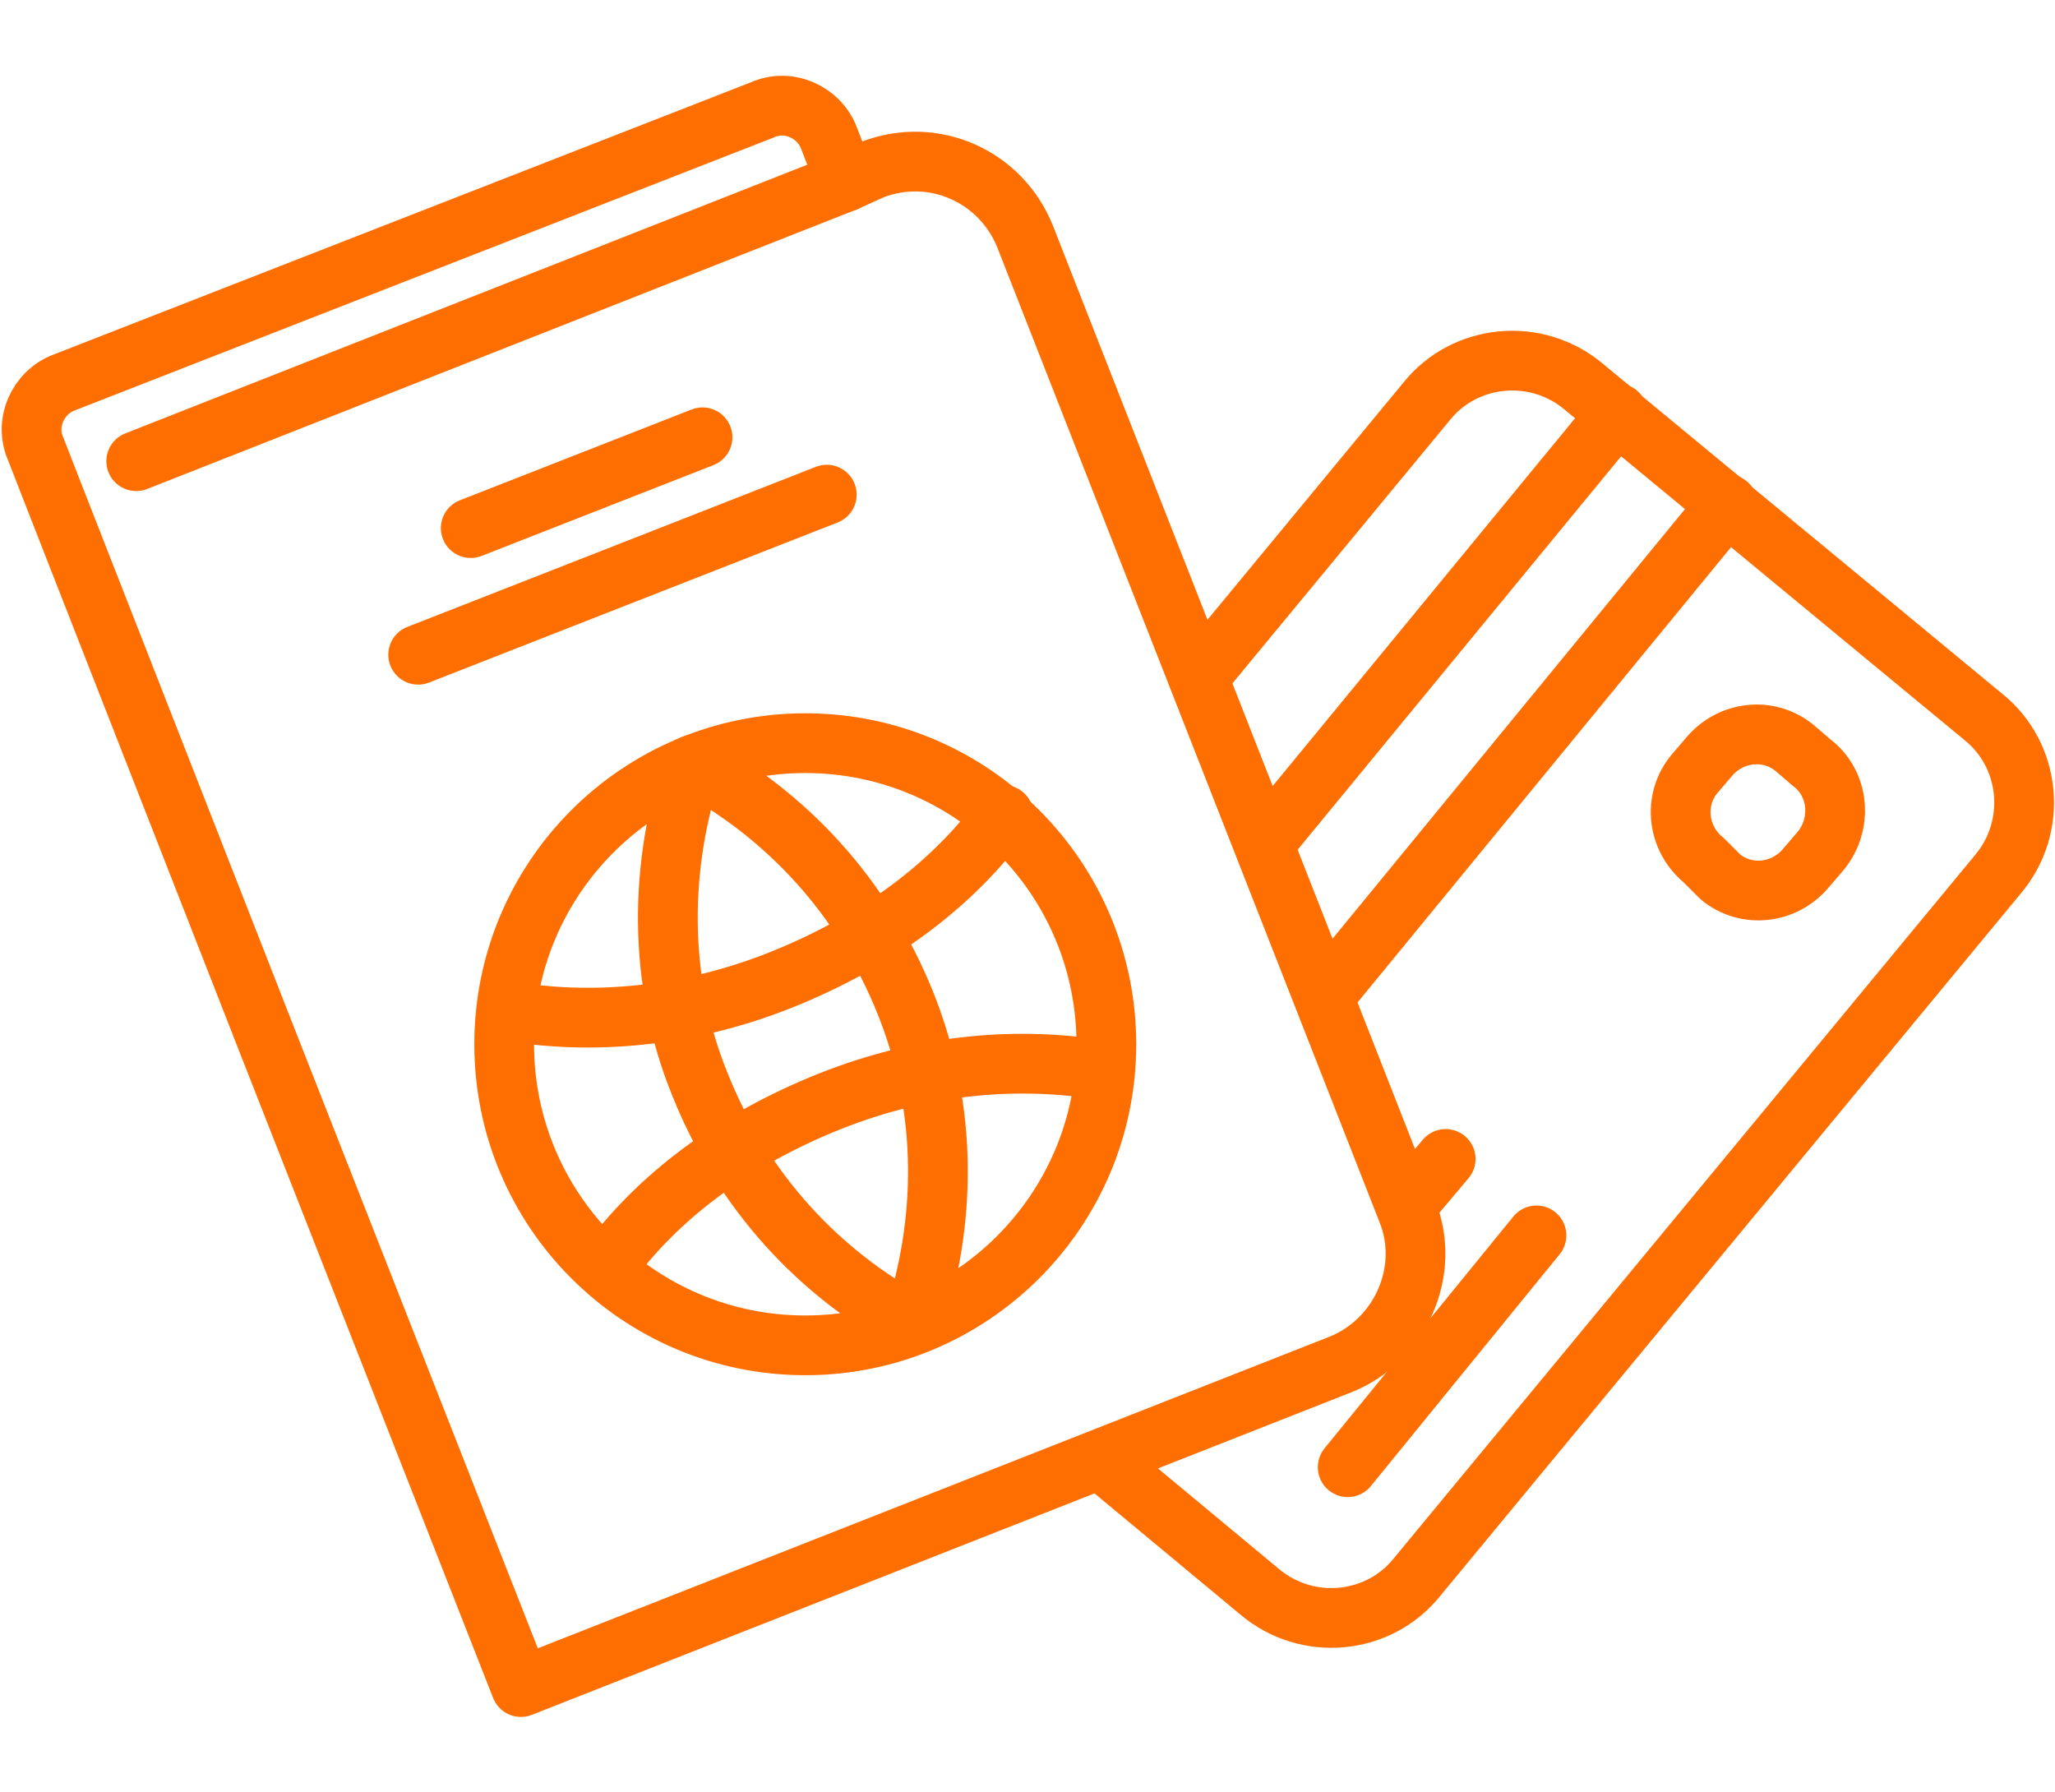
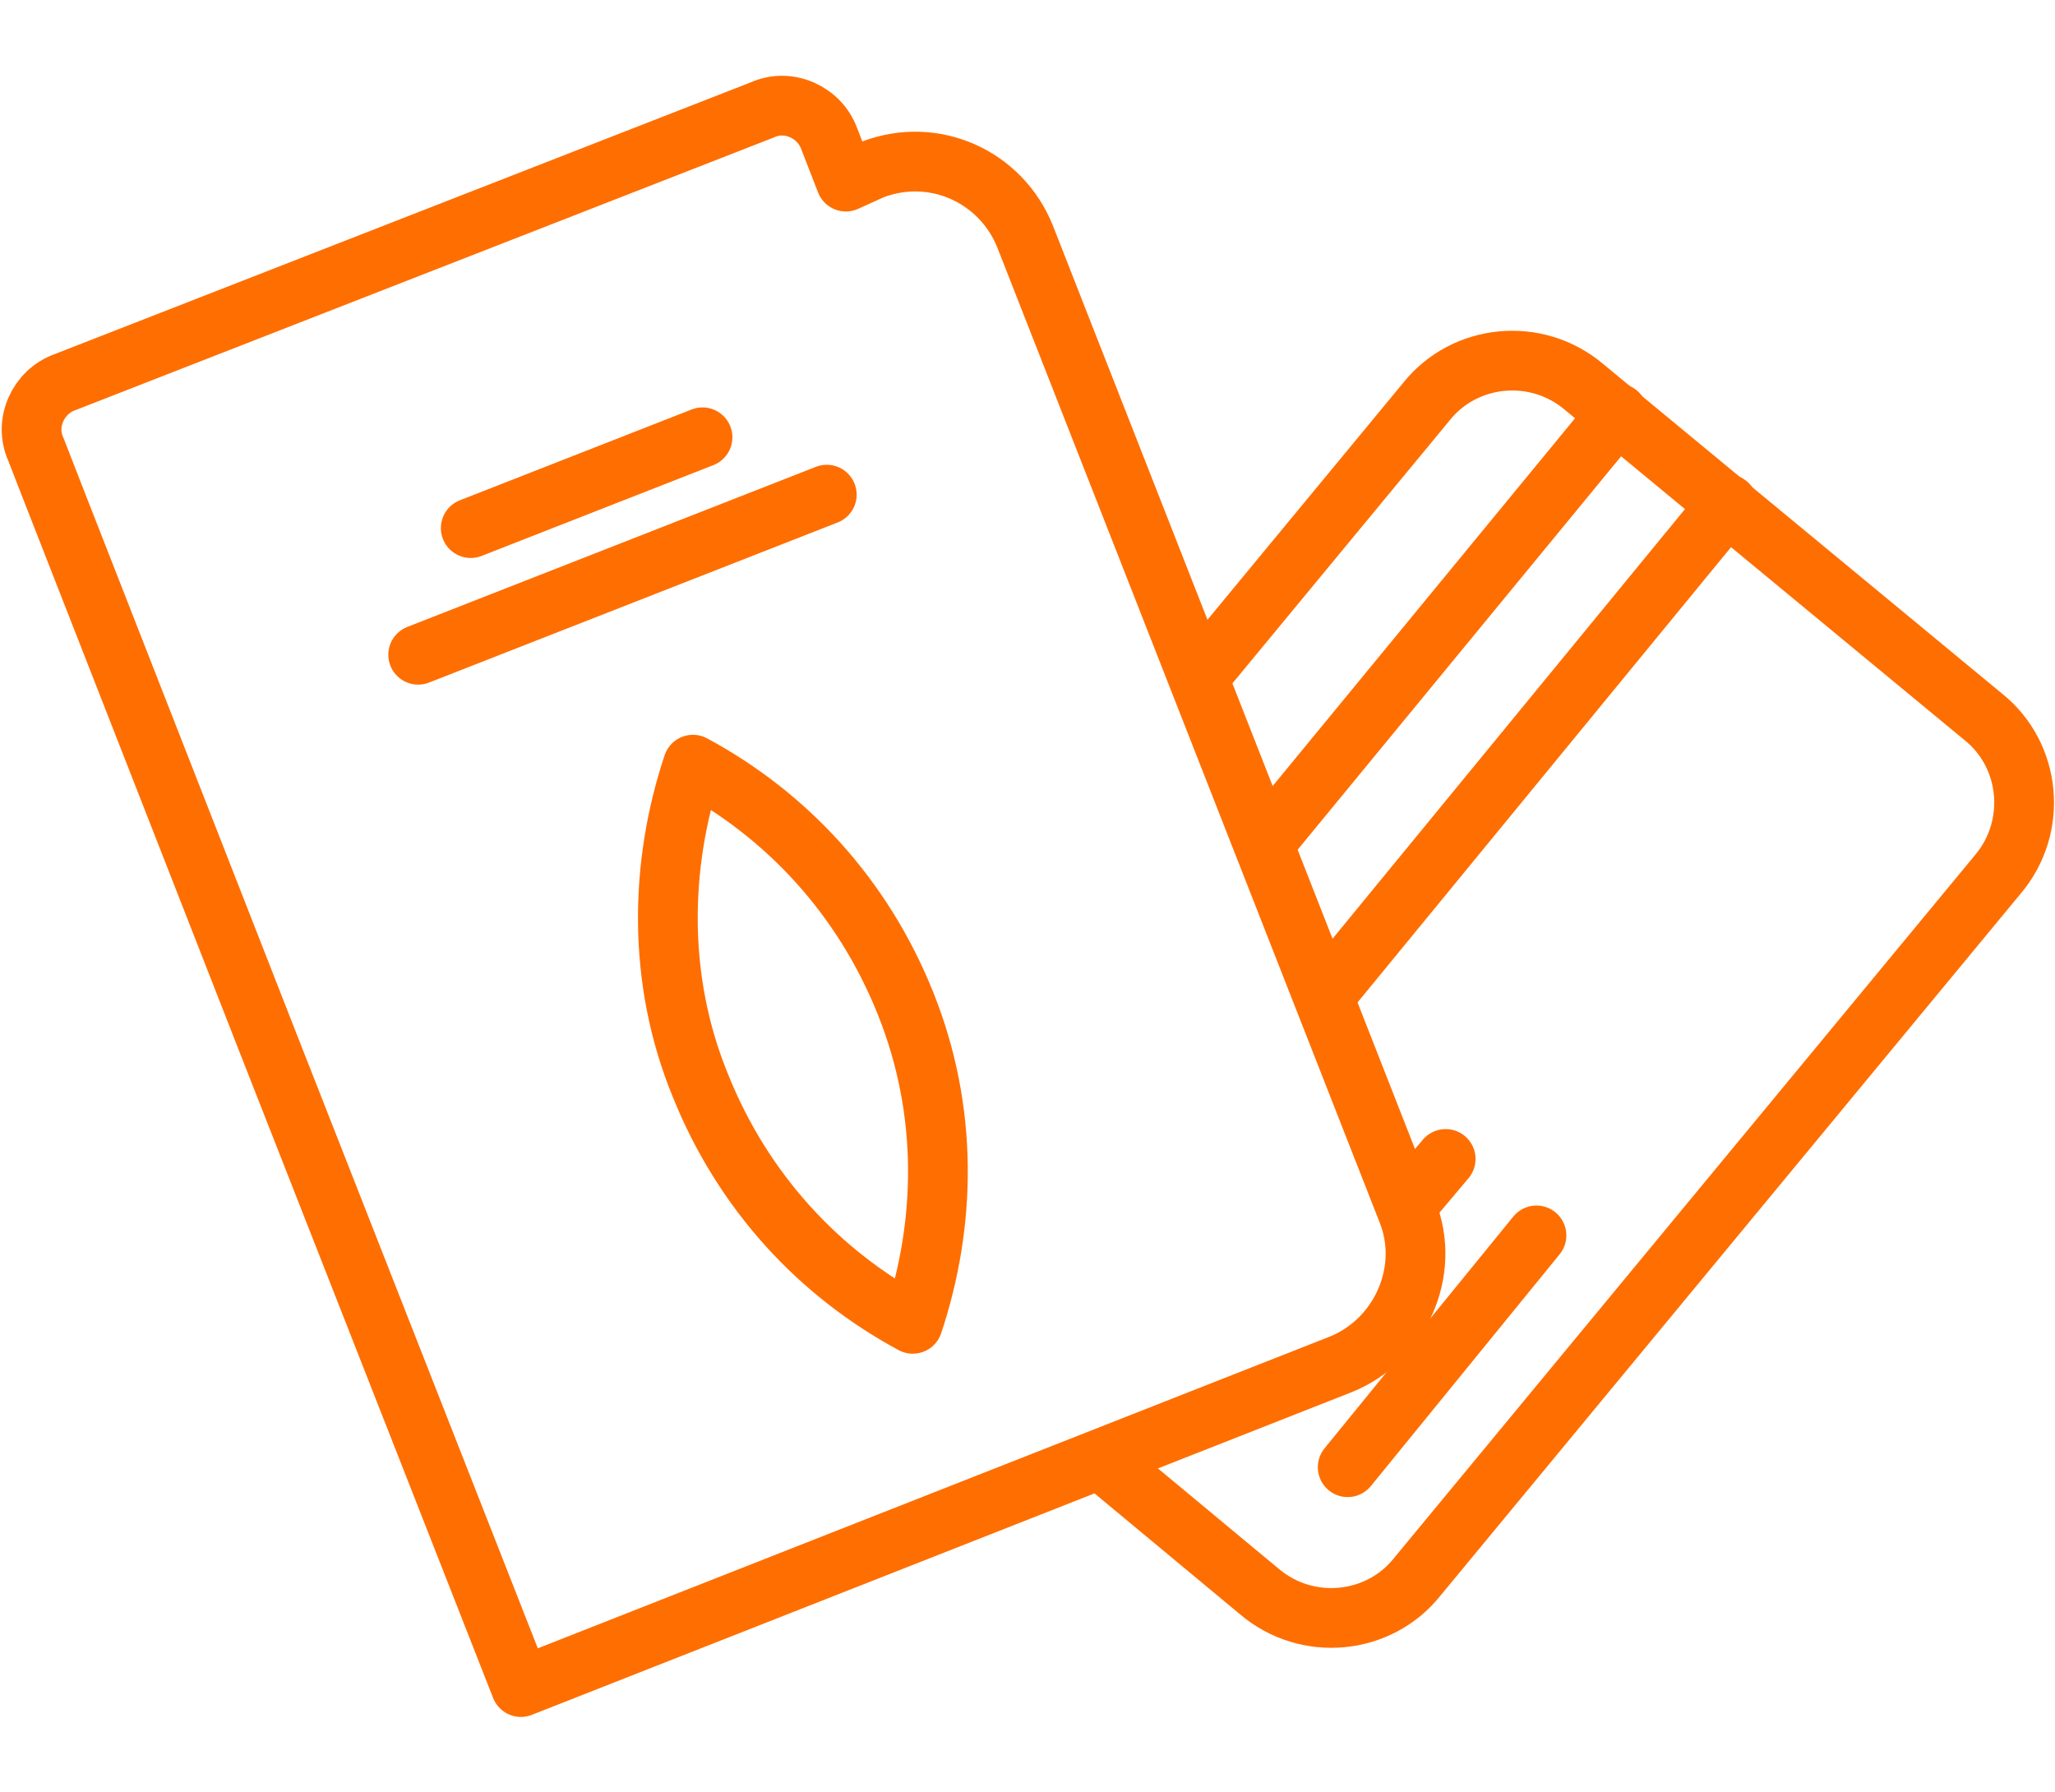
<svg xmlns="http://www.w3.org/2000/svg" version="1.1" id="Слой_1" x="0px" y="0px" width="86px" height="75px" viewBox="0 0 86 75" style="enable-background:new 0 0 86 75;" xml:space="preserve">
  <style type="text/css">
	.st0{fill:none;stroke:#ff6e01;stroke-width:2.5;stroke-linecap:round;stroke-linejoin:round;stroke-miterlimit:10;}
	.st1{fill:none;stroke:#ff6e01;stroke-width:2.5;stroke-linecap:round;stroke-linejoin:round;stroke-miterlimit:10;}
</style>
  <g>
    <g>
      <path class="st0" d="M50.2,28.3l9.5-11.5c1.6-2,4.6-2.3,6.6-0.6L83,30c2,1.6,2.3,4.6,0.6,6.6L59.3,66c-1.6,2-4.6,2.3-6.6,0.6    l-6.5-5.4" />
      <line class="st0" x1="52.9" y1="35.3" x2="67.7" y2="17.3" />
      <line class="st0" x1="55.4" y1="41.7" x2="72.3" y2="21.1" />
      <line class="st1" x1="58.9" y1="50.4" x2="60.5" y2="48.5" />
      <line class="st1" x1="56.4" y1="61.4" x2="64.3" y2="51.7" />
-       <path class="st1" d="M76.2,35.6l-0.6,0.7c-0.9,1.1-2.5,1.3-3.6,0.4L71.3,36c-1.1-0.9-1.3-2.5-0.4-3.6l0.6-0.7    c0.9-1.1,2.5-1.3,3.6-0.4l0.7,0.6C77,32.8,77.1,34.5,76.2,35.6z" />
    </g>
    <g>
      <path class="st0" d="M36.5,7.1l-1.1,0.5l-0.7-1.8c-0.4-1.1-1.7-1.7-2.8-1.2L2.7,16c-1.1,0.4-1.7,1.7-1.2,2.8l0.7,1.8l9,23l10.6,27    l34.3-13.5c2.5-1,3.8-3.9,2.8-6.4l-16-40.8C41.9,7.4,39.1,6.1,36.5,7.1z" />
-       <line class="st0" x1="5.7" y1="19.3" x2="35.4" y2="7.6" />
-       <circle class="st1" cx="33.7" cy="43.7" r="12.6" />
      <path class="st1" d="M29.3,45.4c1.8,4.5,5,7.9,8.9,10c1.4-4.2,1.5-8.9-0.3-13.4s-5-7.9-8.9-10C27.6,36.2,27.5,41,29.3,45.4z" />
-       <path class="st1" d="M46.2,44.8c-3.5-0.6-7.5-0.3-11.5,1.3s-7.2,4-9.3,6.9" />
-       <path class="st1" d="M21.2,42.3c3.5,0.6,7.5,0.3,11.5-1.3s7.2-4,9.3-6.9" />
      <line class="st0" x1="17.5" y1="27.4" x2="34.6" y2="20.7" />
      <line class="st0" x1="19.7" y1="22.1" x2="29.4" y2="18.3" />
    </g>
  </g>
  <link type="text/css" id="dark-mode" rel="stylesheet" href="" />
  <style type="text/css" id="dark-mode-custom-style" />
</svg>